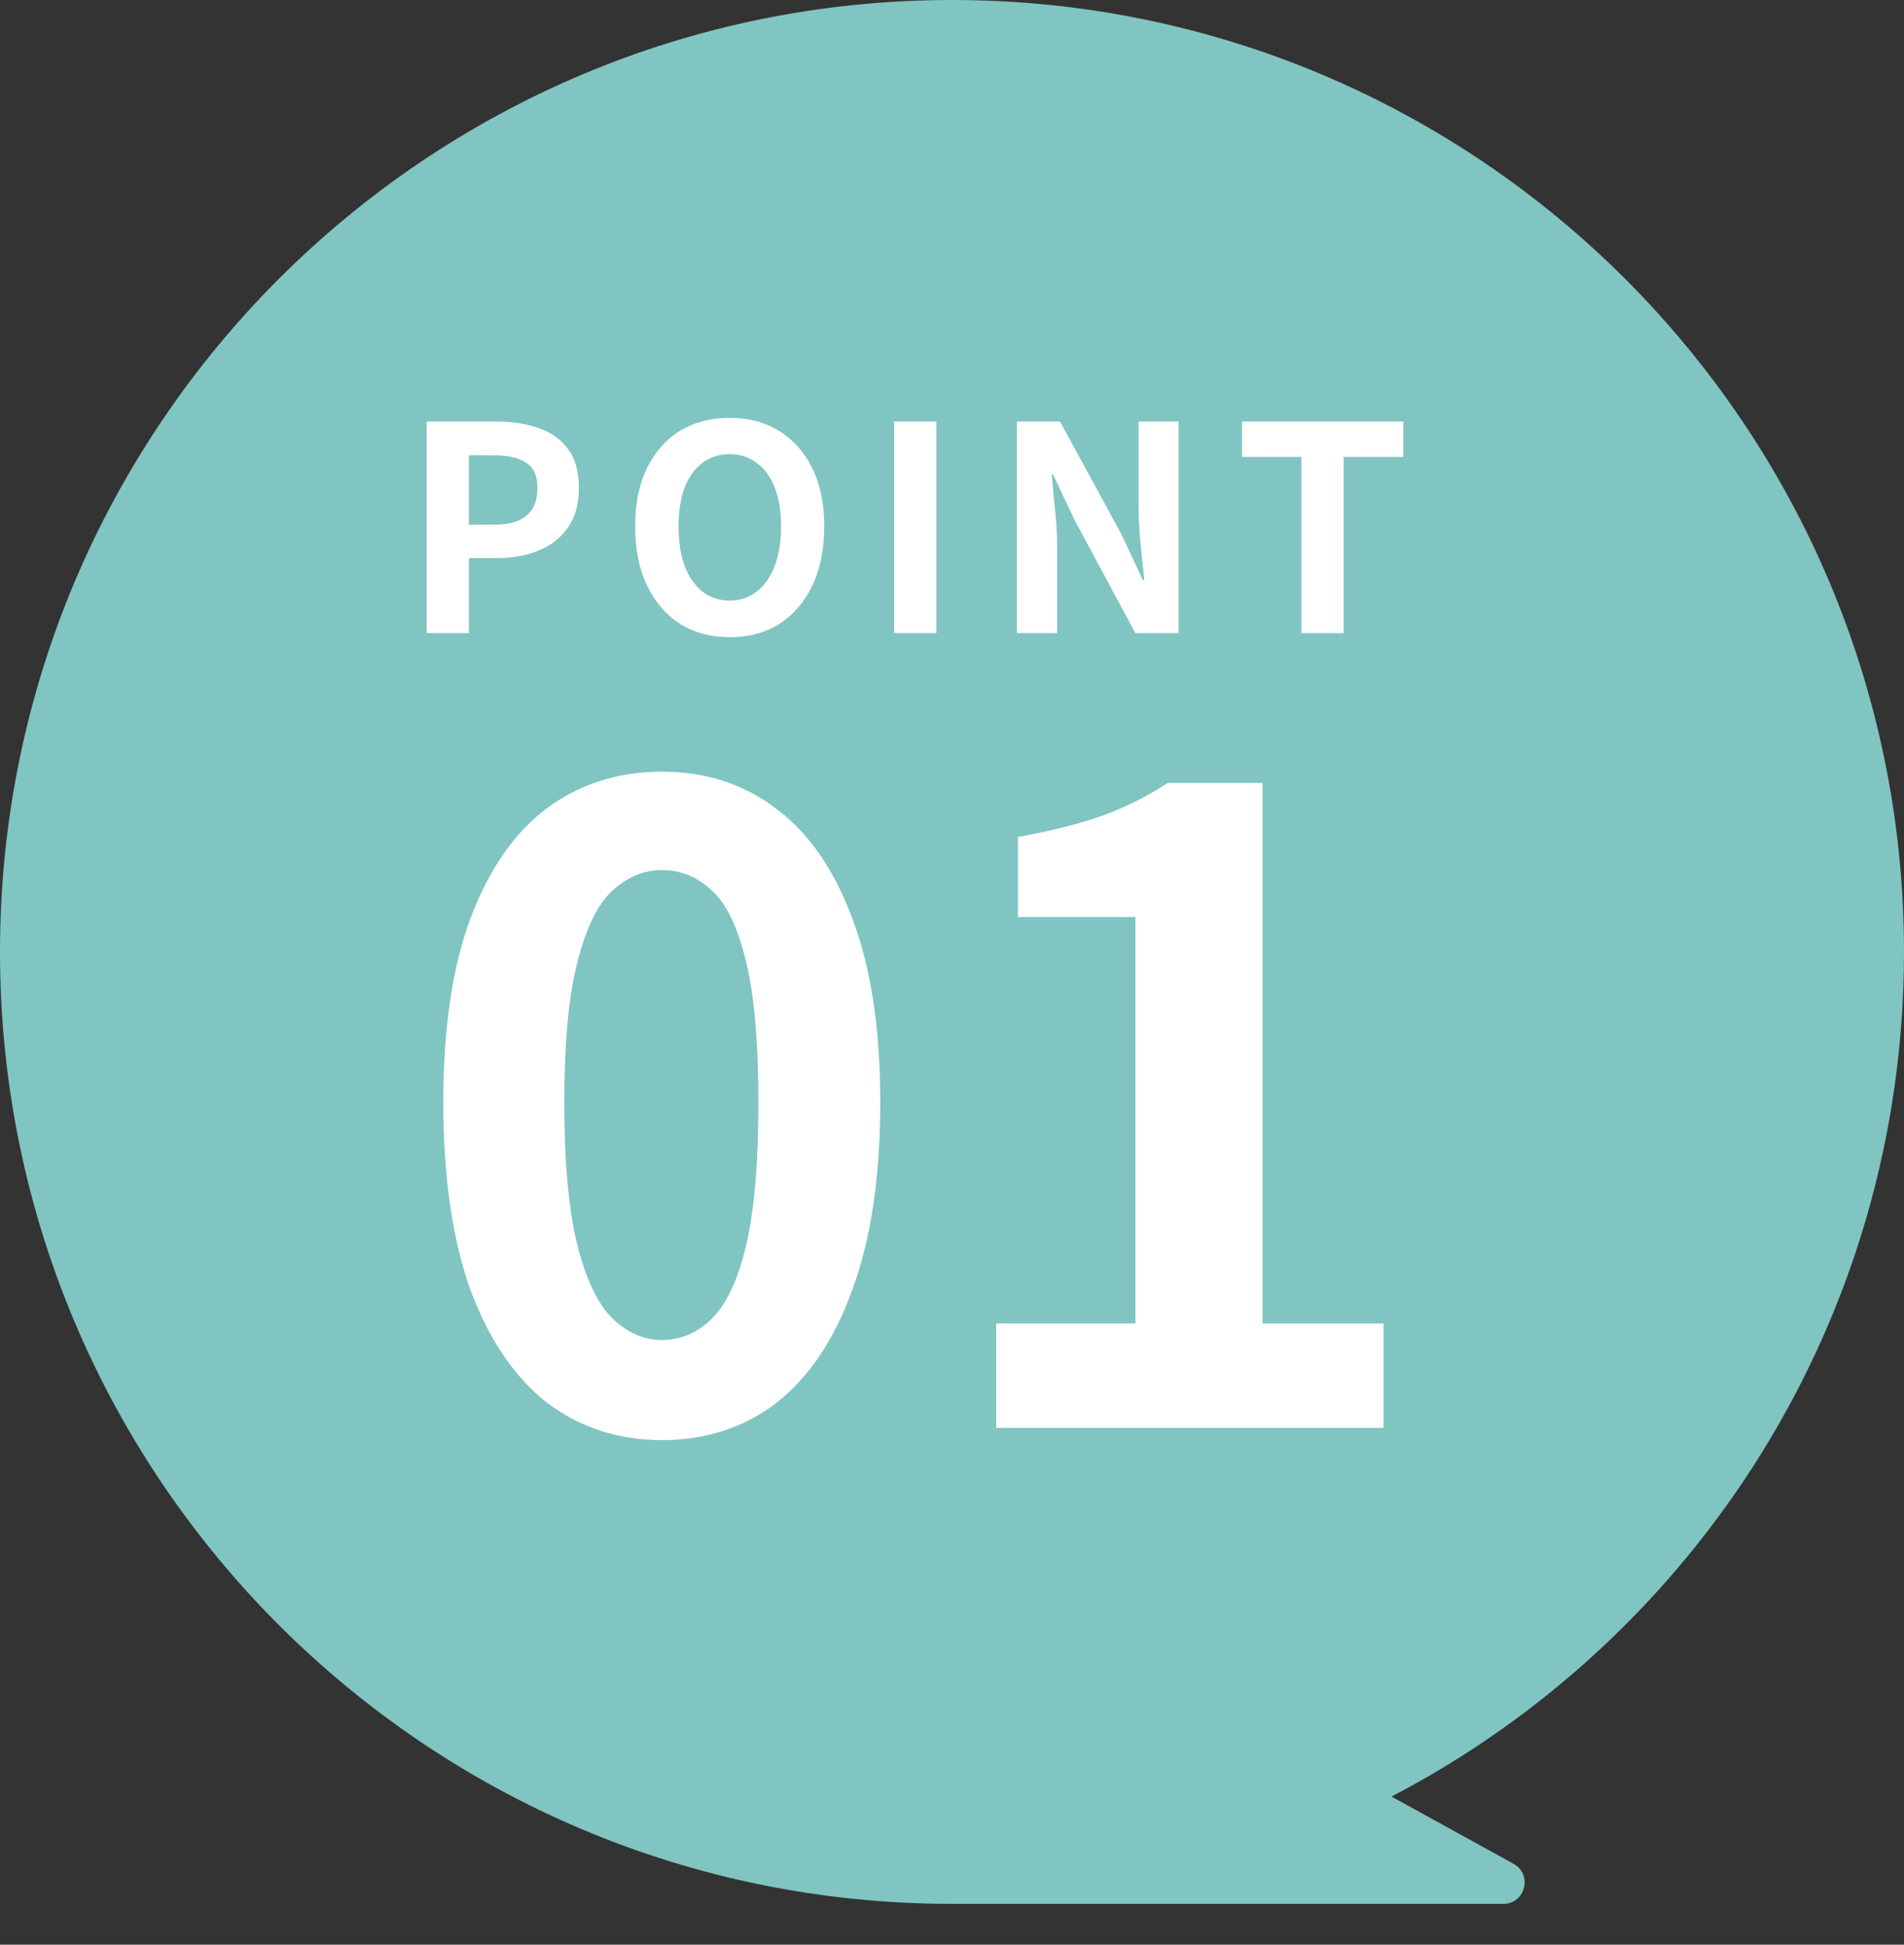
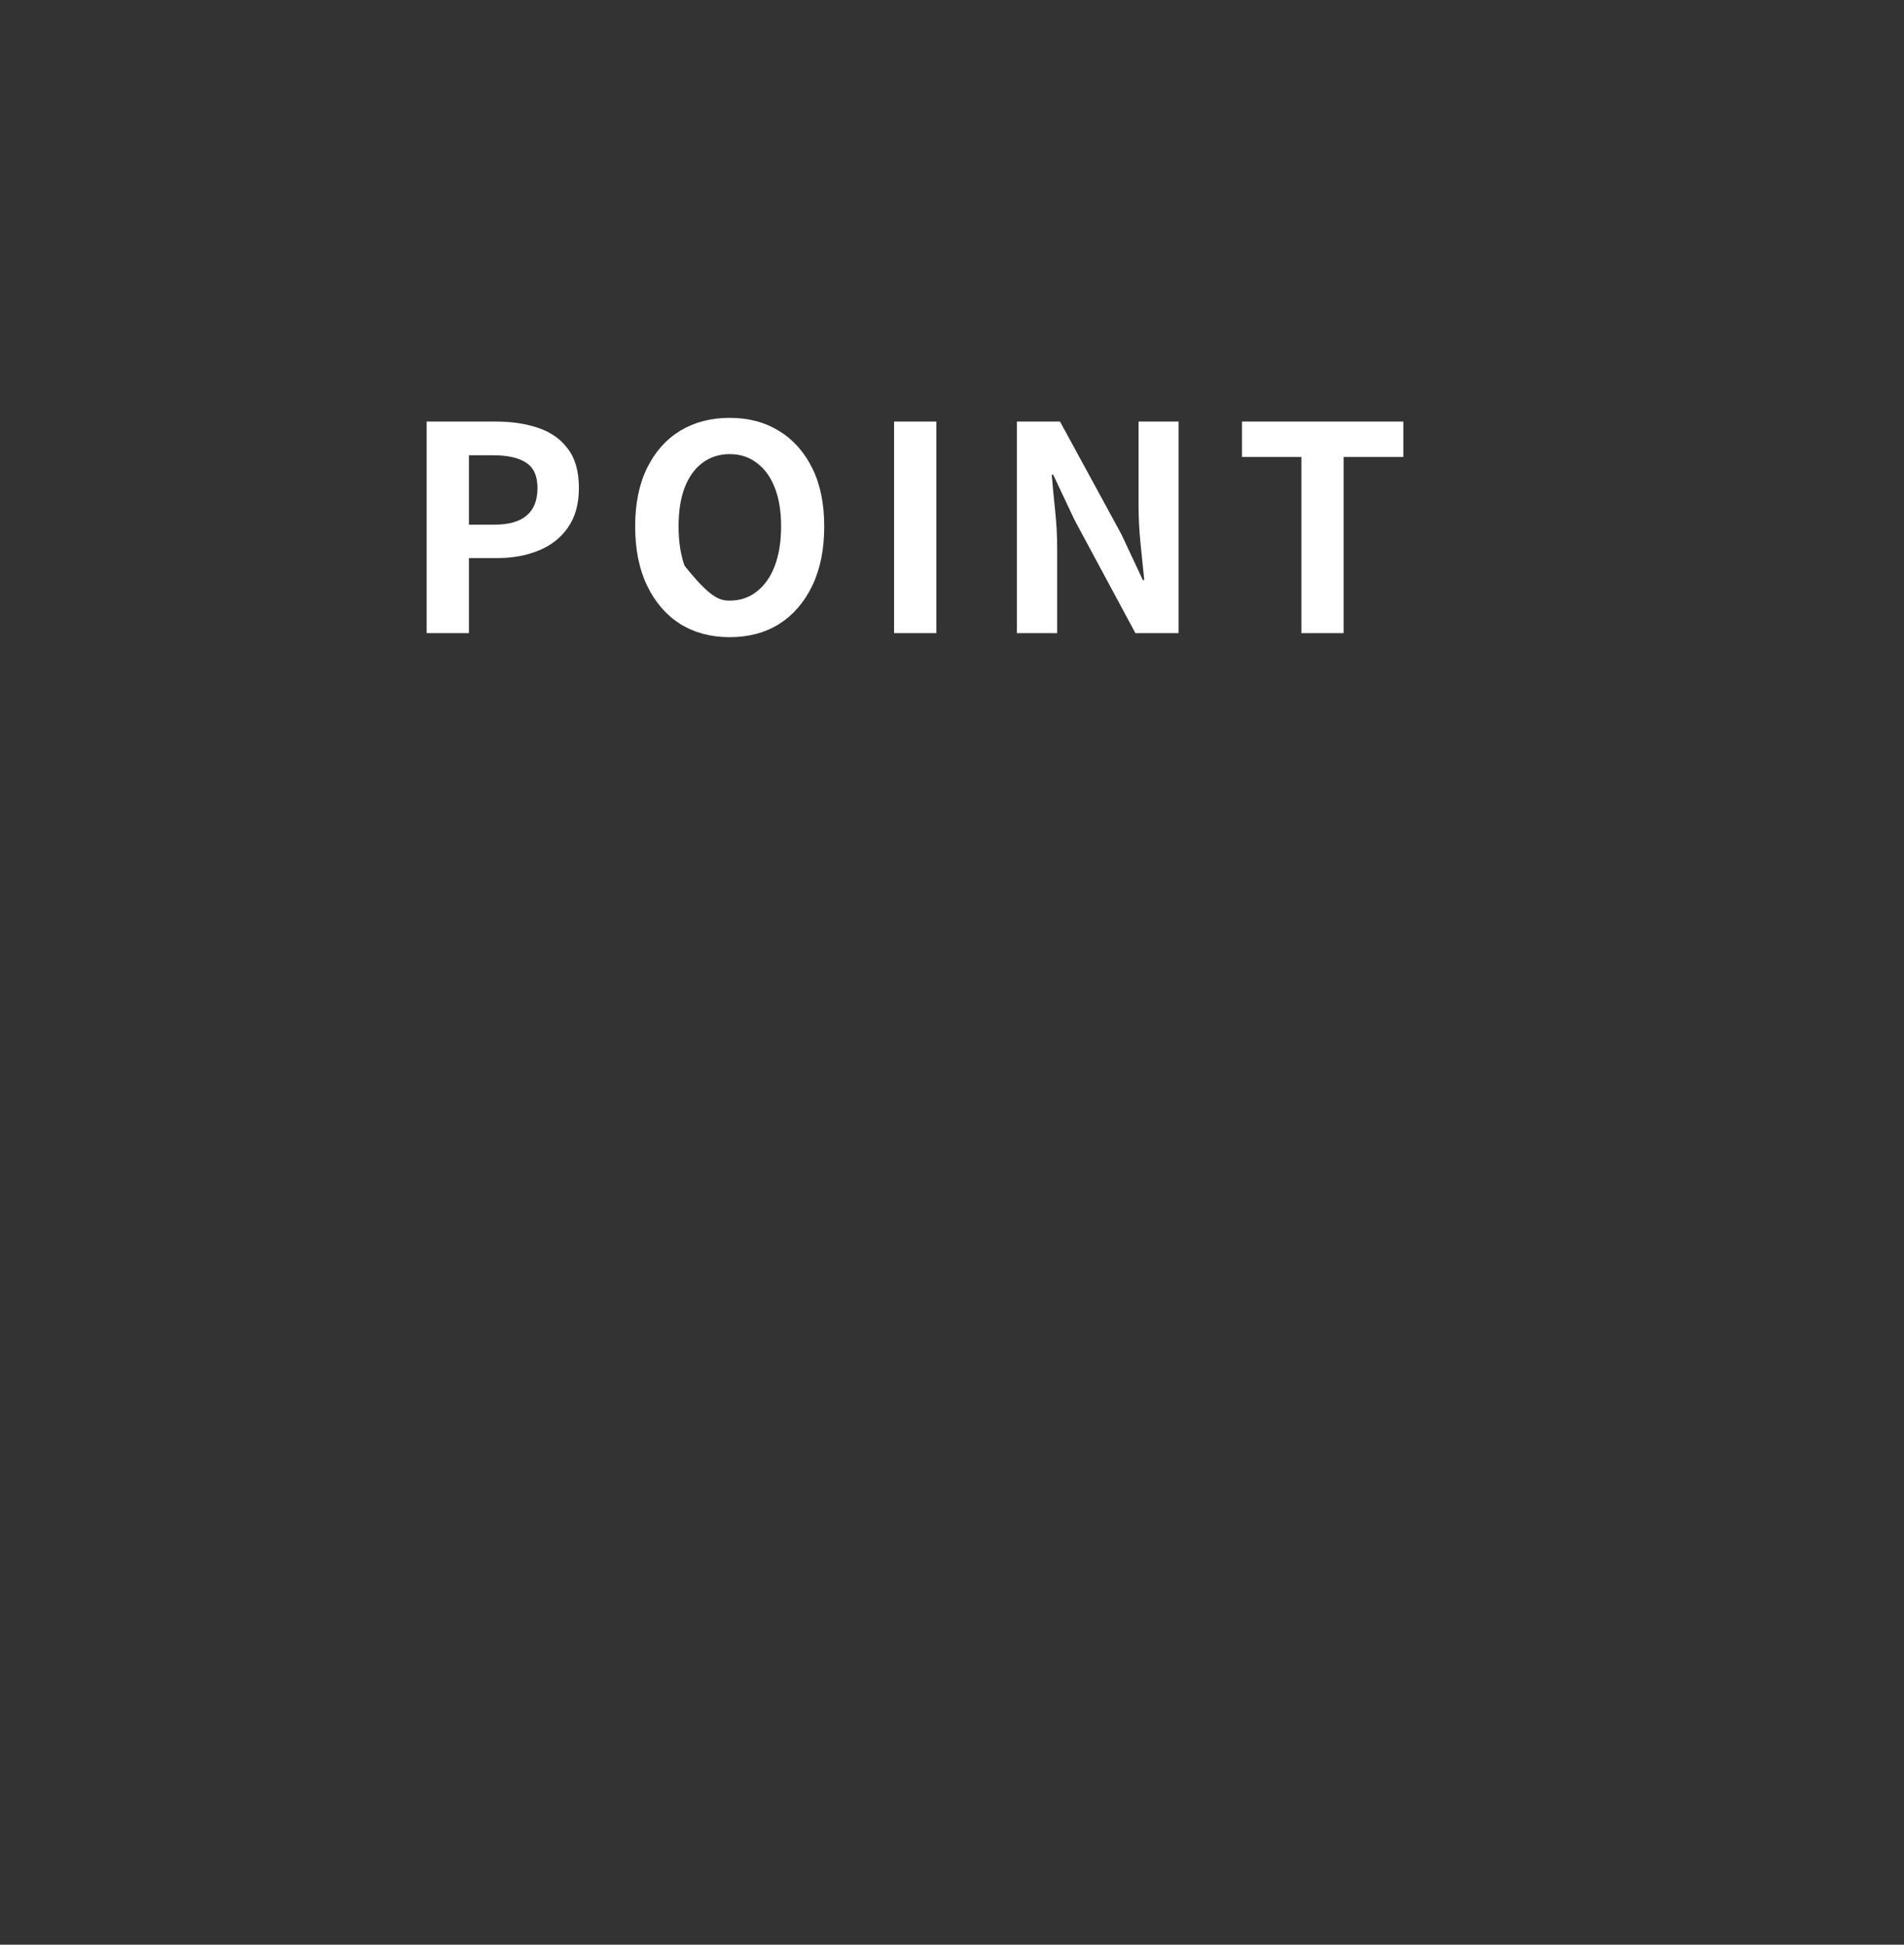
<svg xmlns="http://www.w3.org/2000/svg" width="140" height="143" viewBox="0 0 140 143" fill="none">
  <rect x="0" y="0" width="140" height="143" fill="#333333" stroke="none" />
-   <path d="M140 70C140 31.344 108.656 0 70 0C31.344 0 0 31.344 0 70C0 108.656 31.344 140 70 140H110.533C112.156 140 112.71 137.835 111.29 137.053L102.318 132.11C124.713 120.431 140 97.002 140 70Z" fill="#80C5C2" />
-   <path d="M31.373 46.56V30.999H36.476C37.624 30.999 38.653 31.153 39.563 31.461C40.487 31.769 41.215 32.28 41.747 32.994C42.293 33.694 42.566 34.66 42.566 35.892C42.566 37.068 42.293 38.041 41.747 38.811C41.215 39.567 40.494 40.127 39.584 40.491C38.688 40.855 37.68 41.037 36.56 41.037H34.481V46.56H31.373ZM34.481 38.58H36.35C37.414 38.58 38.205 38.356 38.723 37.908C39.255 37.46 39.521 36.788 39.521 35.892C39.521 34.996 39.241 34.373 38.681 34.023C38.135 33.659 37.323 33.477 36.245 33.477H34.481V38.58ZM53.654 46.854C52.282 46.854 51.071 46.532 50.021 45.888C48.985 45.23 48.173 44.292 47.585 43.074C46.997 41.856 46.703 40.4 46.703 38.706C46.703 37.026 46.997 35.591 47.585 34.401C48.173 33.211 48.985 32.301 50.021 31.671C51.071 31.041 52.282 30.726 53.654 30.726C55.04 30.726 56.251 31.048 57.287 31.692C58.323 32.322 59.135 33.232 59.723 34.422C60.311 35.598 60.605 37.026 60.605 38.706C60.605 40.4 60.311 41.856 59.723 43.074C59.135 44.292 58.323 45.23 57.287 45.888C56.251 46.532 55.04 46.854 53.654 46.854ZM53.654 44.166C54.424 44.166 55.089 43.942 55.649 43.494C56.223 43.046 56.664 42.416 56.972 41.604C57.28 40.778 57.434 39.812 57.434 38.706C57.434 37.6 57.28 36.655 56.972 35.871C56.664 35.073 56.223 34.464 55.649 34.044C55.089 33.61 54.424 33.393 53.654 33.393C52.884 33.393 52.212 33.61 51.638 34.044C51.078 34.464 50.644 35.073 50.336 35.871C50.042 36.655 49.895 37.6 49.895 38.706C49.895 39.812 50.042 40.778 50.336 41.604C50.644 42.416 51.078 43.046 51.638 43.494C52.212 43.942 52.884 44.166 53.654 44.166ZM65.74 46.56V30.999H68.848V46.56H65.74ZM74.772 46.56V30.999H77.943L82.458 39.294L84.033 42.654H84.138C84.054 41.842 83.963 40.953 83.865 39.987C83.767 39.021 83.718 38.097 83.718 37.215V30.999H86.658V46.56H83.487L79.014 38.244L77.439 34.905H77.334C77.404 35.745 77.488 36.634 77.586 37.572C77.684 38.51 77.733 39.427 77.733 40.323V46.56H74.772ZM95.689 46.56V33.603H91.321V30.999H103.186V33.603H98.797V46.56H95.689Z" fill="white" />
-   <path d="M48.661 105.896C45.461 105.896 42.645 104.978 40.213 103.144C37.824 101.266 35.946 98.493 34.581 94.824C33.258 91.112 32.597 86.525 32.597 81.064C32.597 75.645 33.258 71.144 34.581 67.56C35.946 63.933 37.824 61.224 40.213 59.432C42.645 57.64 45.461 56.744 48.661 56.744C51.904 56.744 54.72 57.661 57.109 59.496C59.498 61.288 61.354 63.976 62.677 67.56C64.042 71.144 64.725 75.645 64.725 81.064C64.725 86.525 64.042 91.112 62.677 94.824C61.354 98.493 59.498 101.266 57.109 103.144C54.72 104.978 51.904 105.896 48.661 105.896ZM48.661 98.536C50.069 98.536 51.306 98.002 52.373 96.936C53.44 95.869 54.272 94.077 54.869 91.56C55.466 89 55.765 85.501 55.765 81.064C55.765 76.669 55.466 73.234 54.869 70.76C54.272 68.242 53.44 66.493 52.373 65.512C51.306 64.488 50.069 63.976 48.661 63.976C47.338 63.976 46.122 64.488 45.013 65.512C43.946 66.493 43.093 68.242 42.453 70.76C41.813 73.234 41.493 76.669 41.493 81.064C41.493 85.501 41.813 89 42.453 91.56C43.093 94.077 43.946 95.869 45.013 96.936C46.122 98.002 47.338 98.536 48.661 98.536Z" fill="white" />
-   <path d="M73.248 105V97.32H83.488V67.432H74.848V61.544C77.237 61.117 79.285 60.605 80.992 60.008C82.741 59.368 84.362 58.557 85.856 57.576H92.832V97.32H101.728V105H73.248Z" fill="white" />
+   <path d="M31.373 46.56V30.999H36.476C37.624 30.999 38.653 31.153 39.563 31.461C40.487 31.769 41.215 32.28 41.747 32.994C42.293 33.694 42.566 34.66 42.566 35.892C42.566 37.068 42.293 38.041 41.747 38.811C41.215 39.567 40.494 40.127 39.584 40.491C38.688 40.855 37.68 41.037 36.56 41.037H34.481V46.56H31.373ZM34.481 38.58H36.35C37.414 38.58 38.205 38.356 38.723 37.908C39.255 37.46 39.521 36.788 39.521 35.892C39.521 34.996 39.241 34.373 38.681 34.023C38.135 33.659 37.323 33.477 36.245 33.477H34.481V38.58ZM53.654 46.854C52.282 46.854 51.071 46.532 50.021 45.888C48.985 45.23 48.173 44.292 47.585 43.074C46.997 41.856 46.703 40.4 46.703 38.706C46.703 37.026 46.997 35.591 47.585 34.401C48.173 33.211 48.985 32.301 50.021 31.671C51.071 31.041 52.282 30.726 53.654 30.726C55.04 30.726 56.251 31.048 57.287 31.692C58.323 32.322 59.135 33.232 59.723 34.422C60.311 35.598 60.605 37.026 60.605 38.706C60.605 40.4 60.311 41.856 59.723 43.074C59.135 44.292 58.323 45.23 57.287 45.888C56.251 46.532 55.04 46.854 53.654 46.854ZM53.654 44.166C54.424 44.166 55.089 43.942 55.649 43.494C56.223 43.046 56.664 42.416 56.972 41.604C57.28 40.778 57.434 39.812 57.434 38.706C57.434 37.6 57.28 36.655 56.972 35.871C56.664 35.073 56.223 34.464 55.649 34.044C55.089 33.61 54.424 33.393 53.654 33.393C52.884 33.393 52.212 33.61 51.638 34.044C51.078 34.464 50.644 35.073 50.336 35.871C50.042 36.655 49.895 37.6 49.895 38.706C49.895 39.812 50.042 40.778 50.336 41.604C52.212 43.942 52.884 44.166 53.654 44.166ZM65.74 46.56V30.999H68.848V46.56H65.74ZM74.772 46.56V30.999H77.943L82.458 39.294L84.033 42.654H84.138C84.054 41.842 83.963 40.953 83.865 39.987C83.767 39.021 83.718 38.097 83.718 37.215V30.999H86.658V46.56H83.487L79.014 38.244L77.439 34.905H77.334C77.404 35.745 77.488 36.634 77.586 37.572C77.684 38.51 77.733 39.427 77.733 40.323V46.56H74.772ZM95.689 46.56V33.603H91.321V30.999H103.186V33.603H98.797V46.56H95.689Z" fill="white" />
</svg>